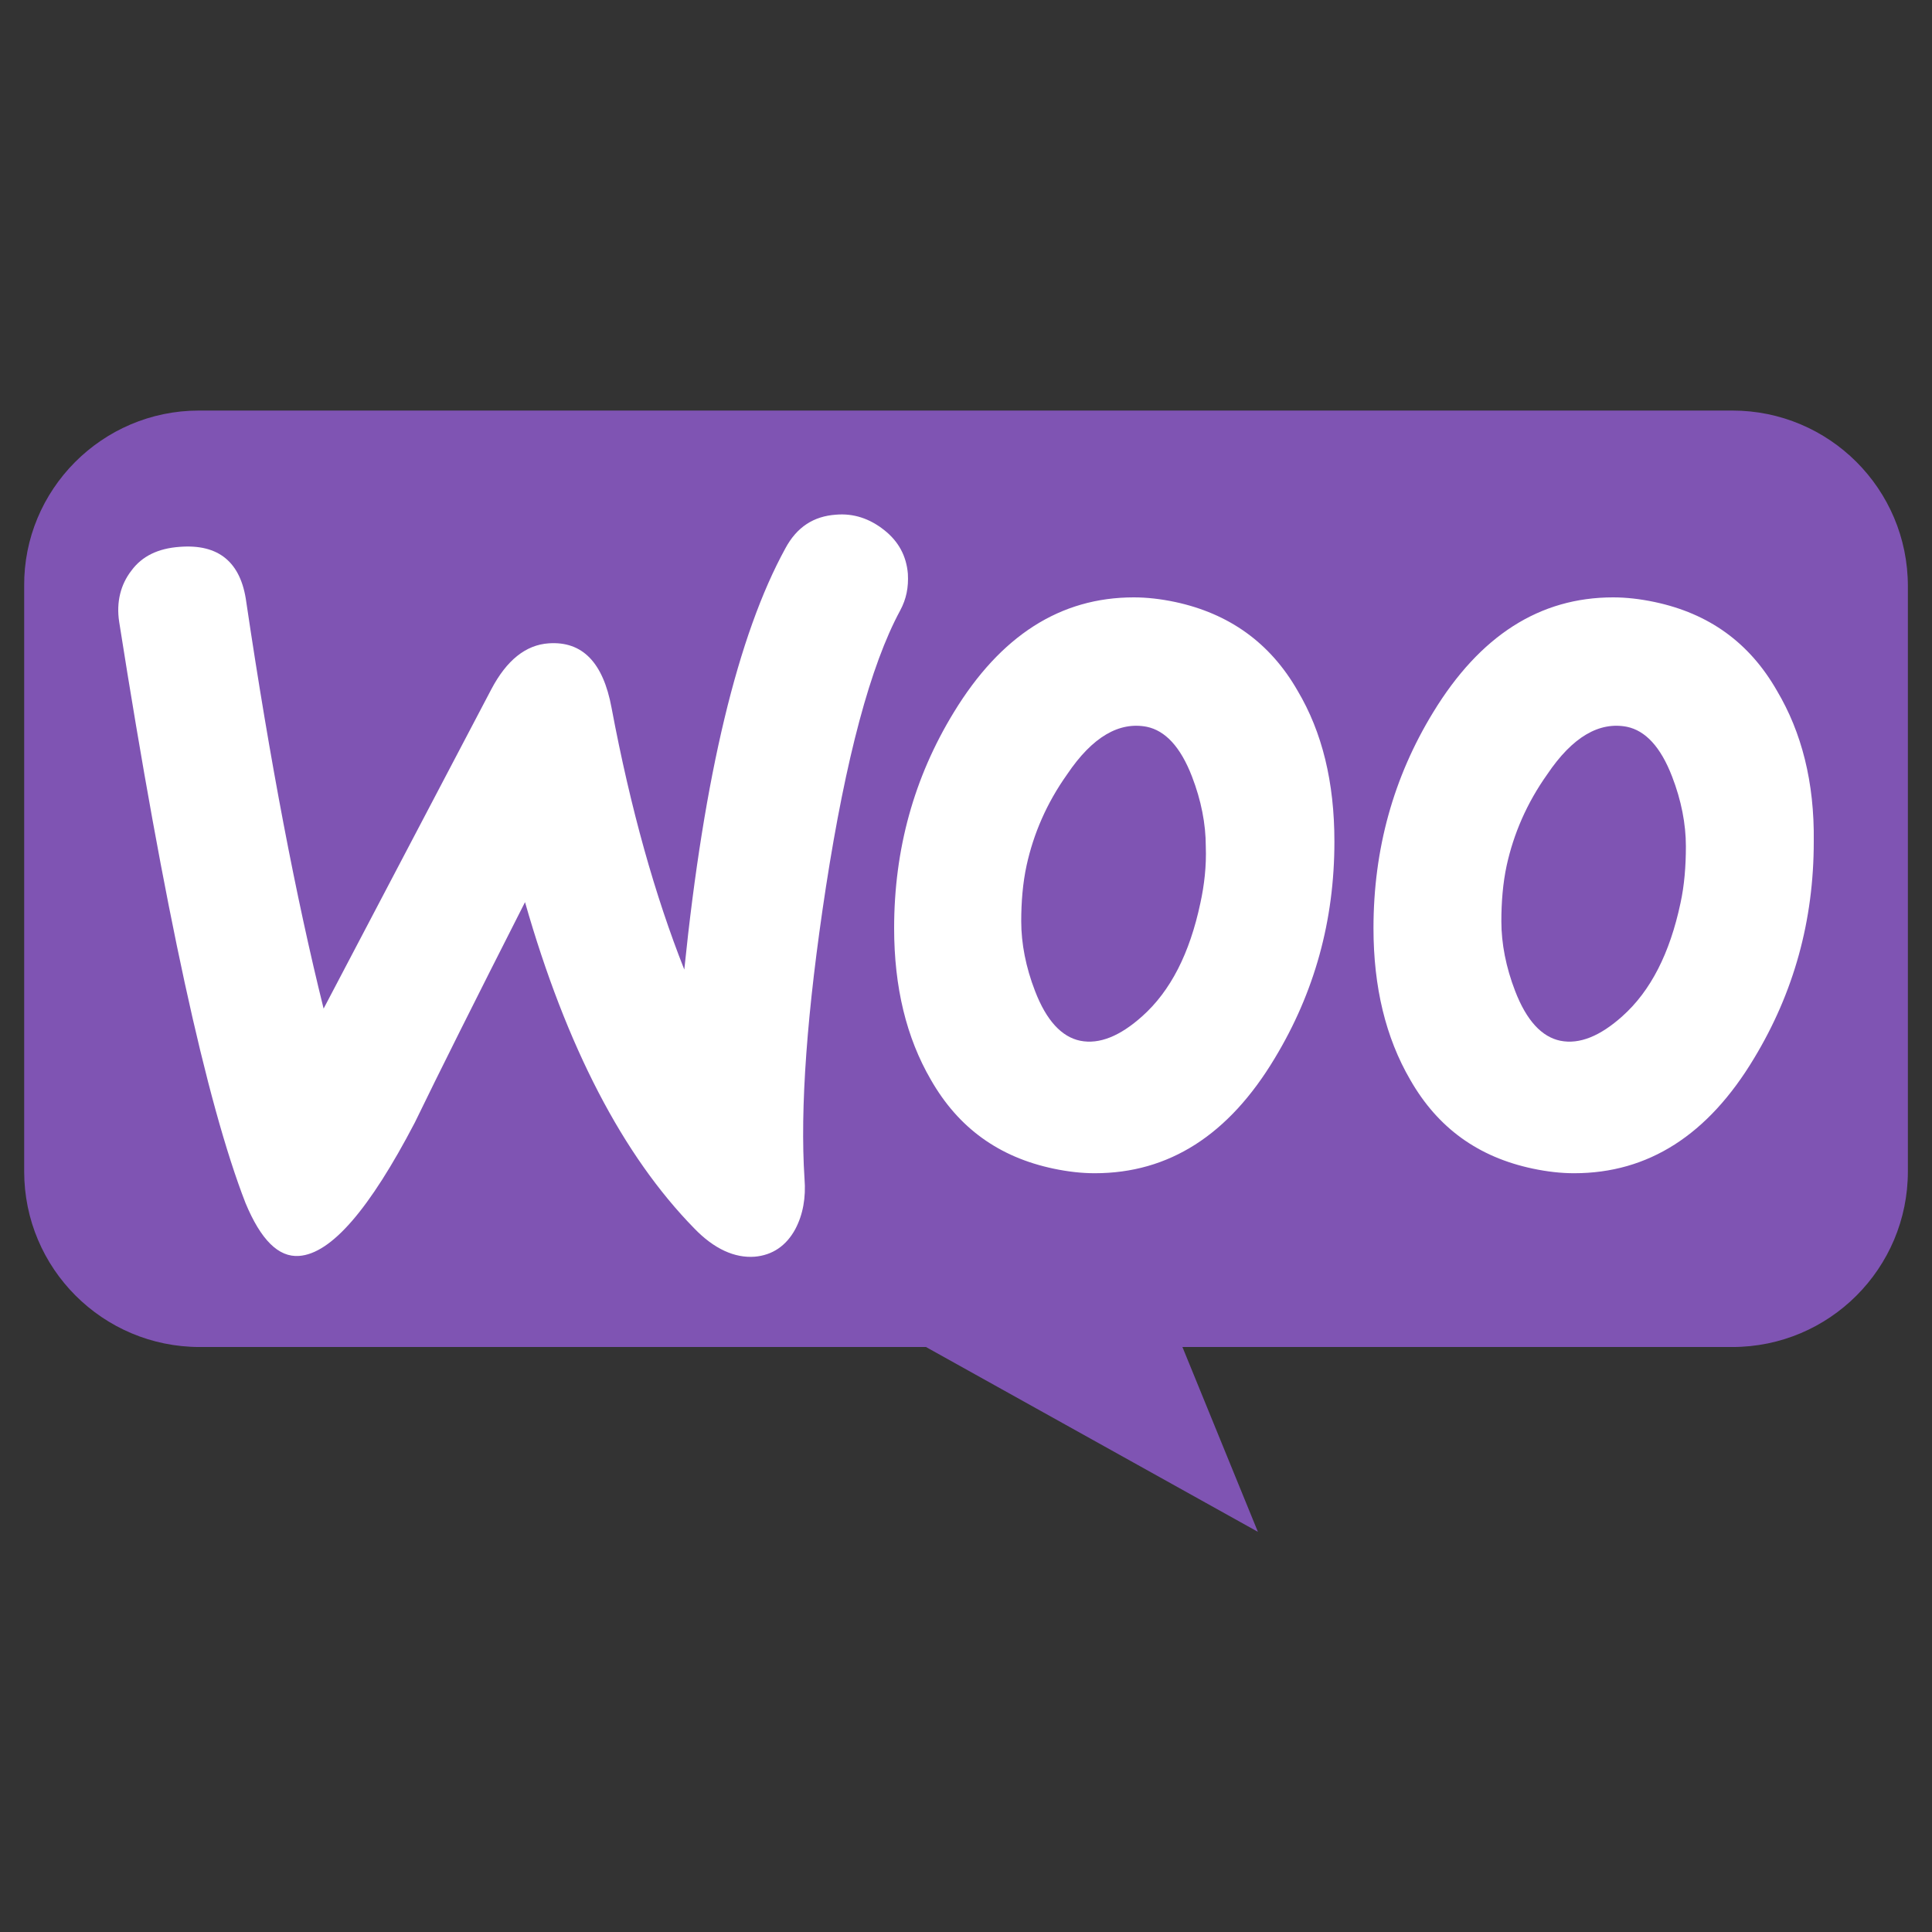
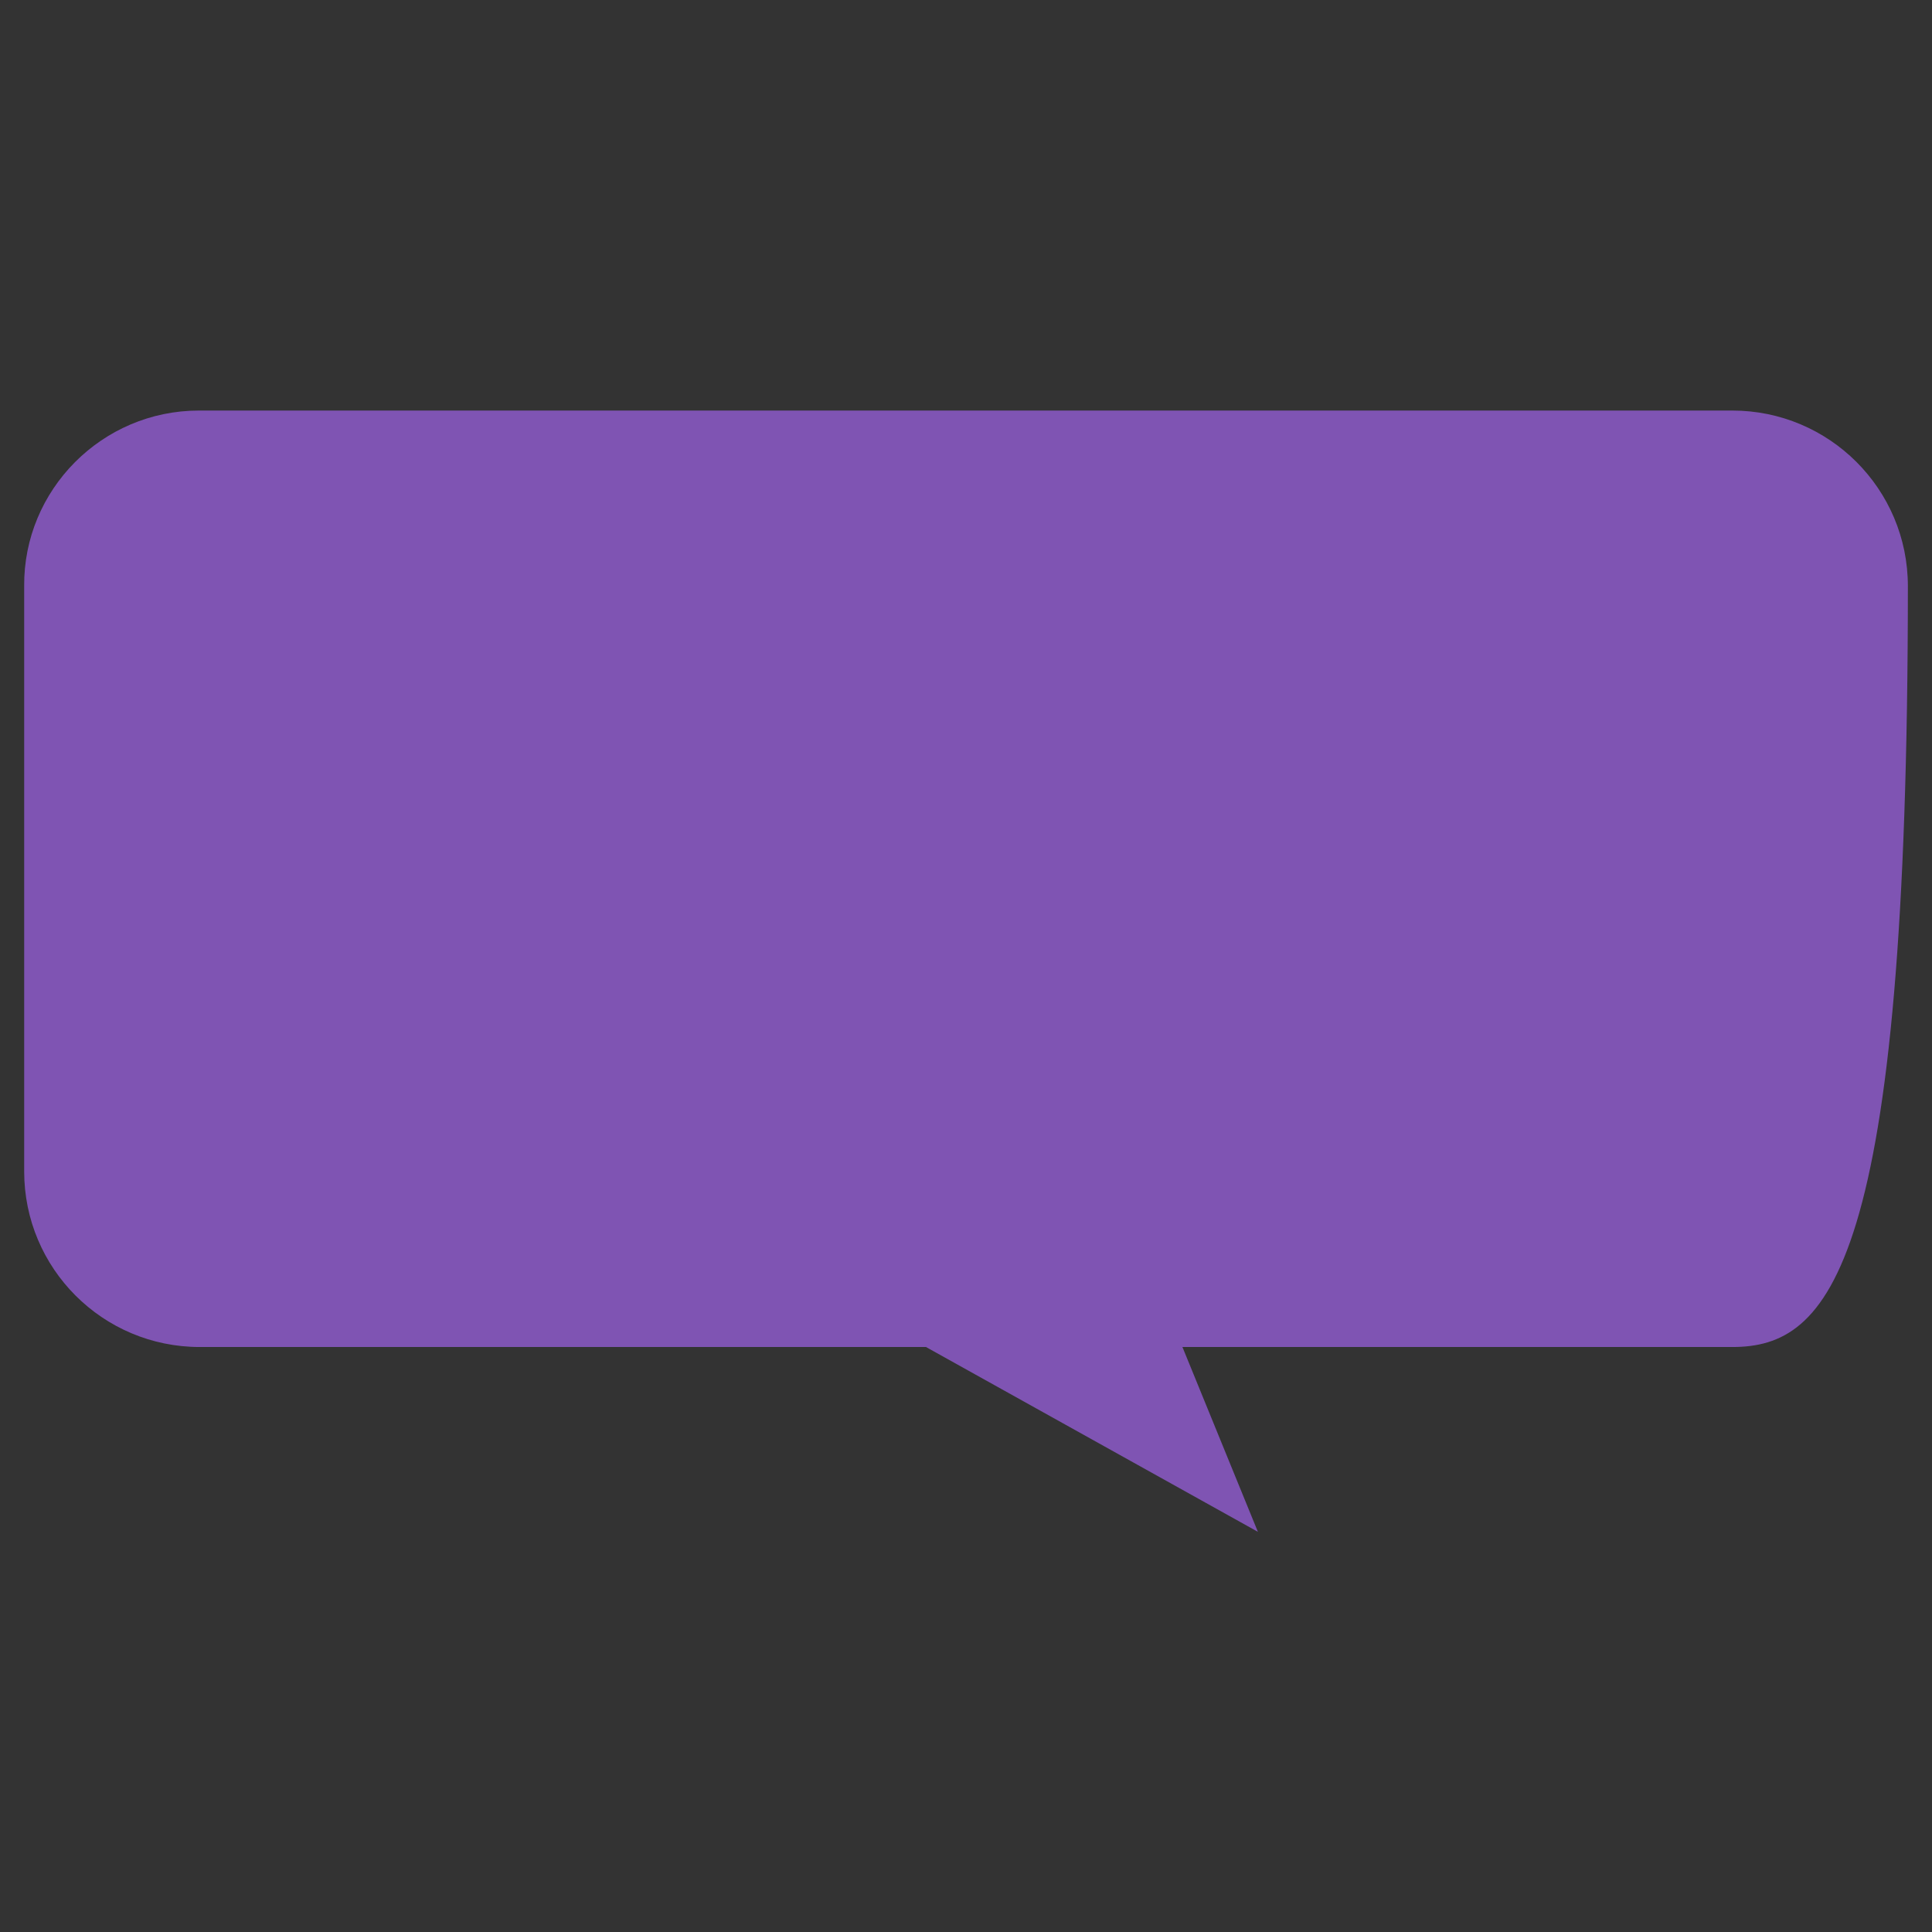
<svg xmlns="http://www.w3.org/2000/svg" width="80" height="80" viewBox="0 0 80 80" fill="none">
  <rect x="0" y="0" width="80" height="80" fill="#333333" stroke="none" />
-   <path d="M8.239 17H71.73C75.748 17 79.001 20.253 79.001 24.271V48.506C79.001 52.524 75.748 55.777 71.73 55.777H48.962L52.087 63.43L38.343 55.777H8.271C4.254 55.777 1.001 52.524 1.001 48.506V24.271C0.969 20.285 4.221 17 8.239 17Z" fill="#7F54B3" />
-   <path d="M5.442 23.627C5.886 23.024 6.552 22.707 7.439 22.644C9.056 22.517 9.976 23.278 10.198 24.927C11.181 31.554 12.259 37.166 13.4 41.764L20.344 28.542C20.979 27.337 21.771 26.703 22.722 26.639C24.117 26.544 24.974 27.432 25.322 29.303C26.115 33.52 27.13 37.103 28.335 40.147C29.159 32.093 30.554 26.291 32.52 22.707C32.996 21.82 33.693 21.376 34.613 21.312C35.342 21.249 36.008 21.471 36.61 21.947C37.213 22.422 37.53 23.025 37.593 23.754C37.625 24.325 37.53 24.8 37.276 25.276C36.04 27.559 35.025 31.395 34.201 36.722C33.408 41.89 33.123 45.917 33.313 48.803C33.376 49.595 33.249 50.293 32.932 50.895C32.552 51.593 31.981 51.973 31.252 52.037C30.427 52.1 29.571 51.72 28.747 50.864C25.798 47.851 23.452 43.349 21.74 37.356C19.679 41.414 18.157 44.459 17.174 46.488C15.303 50.071 13.718 51.91 12.386 52.005C11.53 52.068 10.801 51.339 10.167 49.817C8.55 45.663 6.806 37.641 4.935 25.751C4.808 24.927 4.998 24.198 5.442 23.627ZM73.582 28.605C72.441 26.607 70.76 25.402 68.509 24.927C67.907 24.8 67.336 24.736 66.797 24.736C63.753 24.736 61.28 26.322 59.346 29.493C57.697 32.188 56.873 35.168 56.873 38.434C56.873 40.876 57.38 42.968 58.395 44.712C59.536 46.71 61.217 47.915 63.468 48.39C64.07 48.517 64.641 48.581 65.18 48.581C68.255 48.581 70.728 46.995 72.631 43.824C74.28 41.097 75.104 38.117 75.104 34.851C75.136 32.378 74.597 30.317 73.582 28.605ZM69.587 37.388C69.143 39.48 68.35 41.034 67.177 42.081C66.258 42.905 65.402 43.254 64.609 43.095C63.848 42.937 63.214 42.271 62.738 41.034C62.358 40.051 62.168 39.069 62.168 38.149C62.168 37.356 62.231 36.564 62.389 35.834C62.675 34.534 63.214 33.266 64.07 32.061C65.116 30.507 66.226 29.873 67.368 30.095C68.129 30.254 68.763 30.92 69.238 32.156C69.619 33.139 69.809 34.122 69.809 35.042C69.809 35.866 69.746 36.659 69.587 37.388ZM53.733 28.605C52.592 26.607 50.88 25.402 48.66 24.927C48.058 24.8 47.487 24.736 46.948 24.736C43.904 24.736 41.431 26.322 39.497 29.493C37.848 32.188 37.024 35.168 37.024 38.434C37.024 40.876 37.531 42.968 38.546 44.712C39.687 46.71 41.368 47.915 43.619 48.39C44.221 48.517 44.792 48.581 45.331 48.581C48.406 48.581 50.88 46.995 52.782 43.824C54.431 41.097 55.255 38.117 55.255 34.851C55.255 32.378 54.748 30.317 53.733 28.605ZM49.706 37.388C49.263 39.48 48.47 41.034 47.297 42.081C46.377 42.905 45.521 43.254 44.728 43.095C43.968 42.937 43.333 42.271 42.858 41.034C42.477 40.051 42.287 39.069 42.287 38.149C42.287 37.356 42.35 36.564 42.509 35.834C42.794 34.534 43.333 33.266 44.19 32.061C45.236 30.507 46.346 29.873 47.487 30.095C48.248 30.254 48.882 30.92 49.358 32.156C49.738 33.139 49.929 34.122 49.929 35.042C49.96 35.866 49.865 36.659 49.706 37.388Z" fill="white" />
+   <path d="M8.239 17H71.73C75.748 17 79.001 20.253 79.001 24.271C79.001 52.524 75.748 55.777 71.73 55.777H48.962L52.087 63.43L38.343 55.777H8.271C4.254 55.777 1.001 52.524 1.001 48.506V24.271C0.969 20.285 4.221 17 8.239 17Z" fill="#7F54B3" />
</svg>